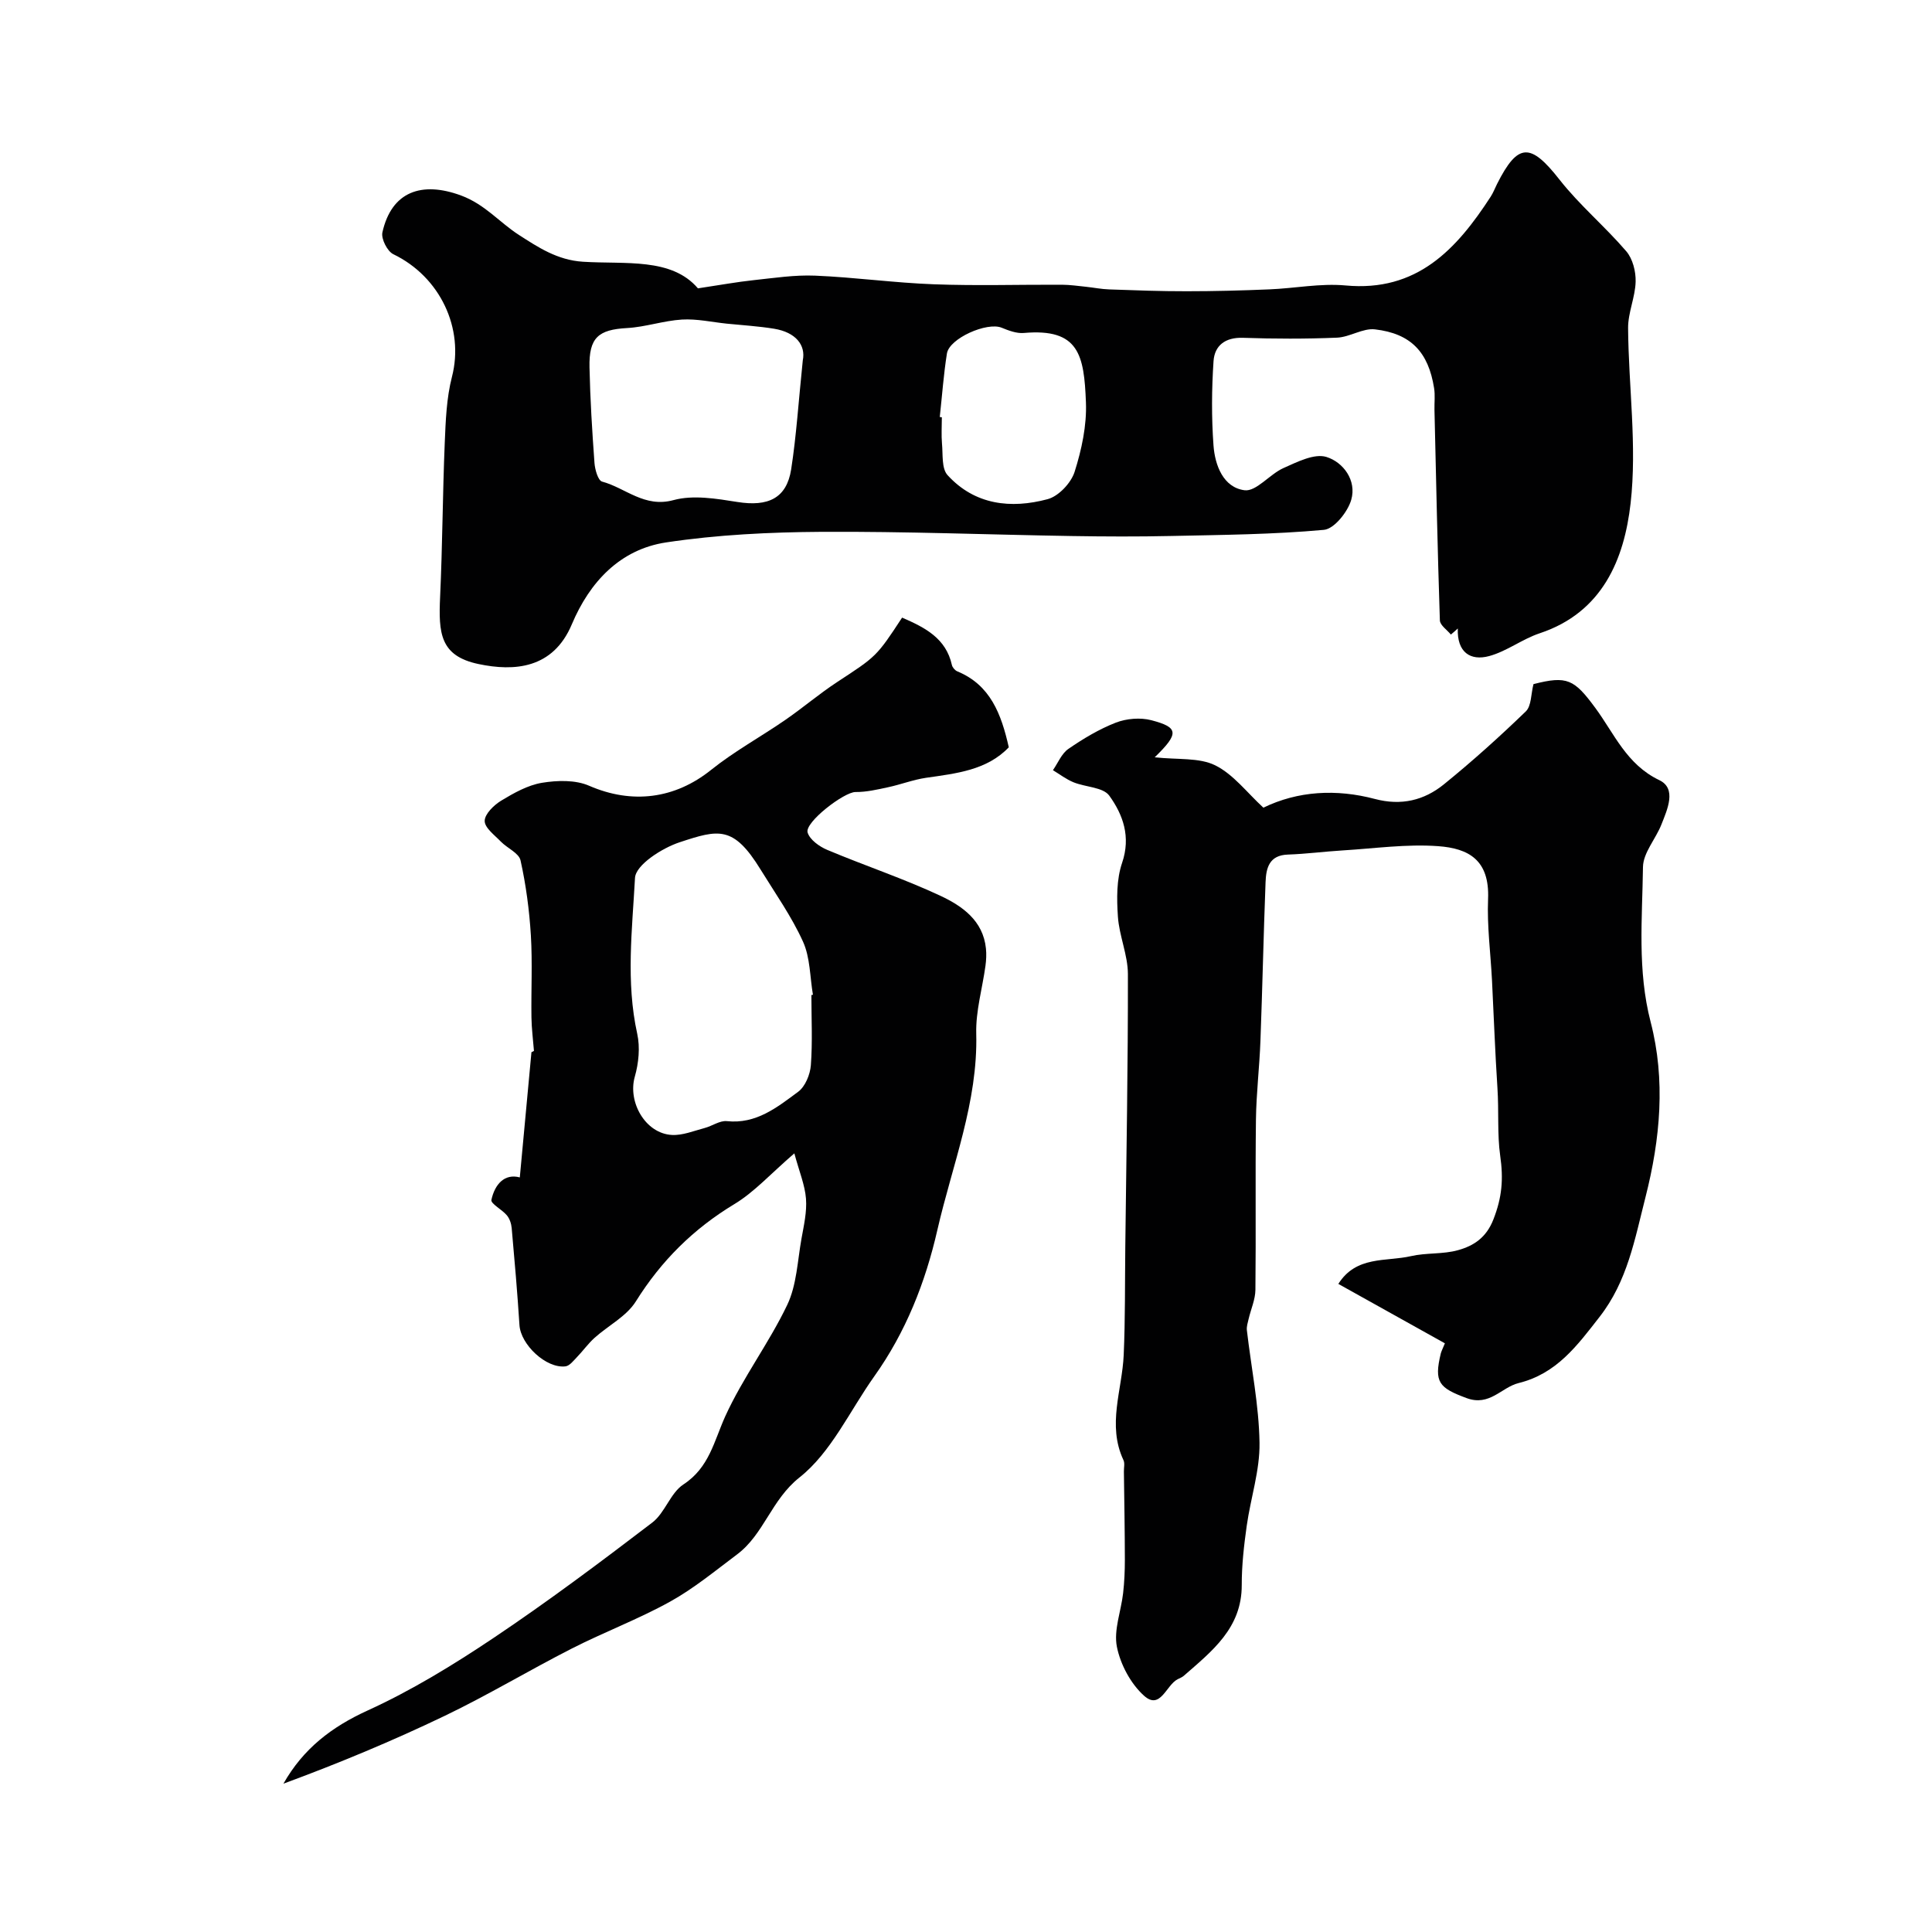
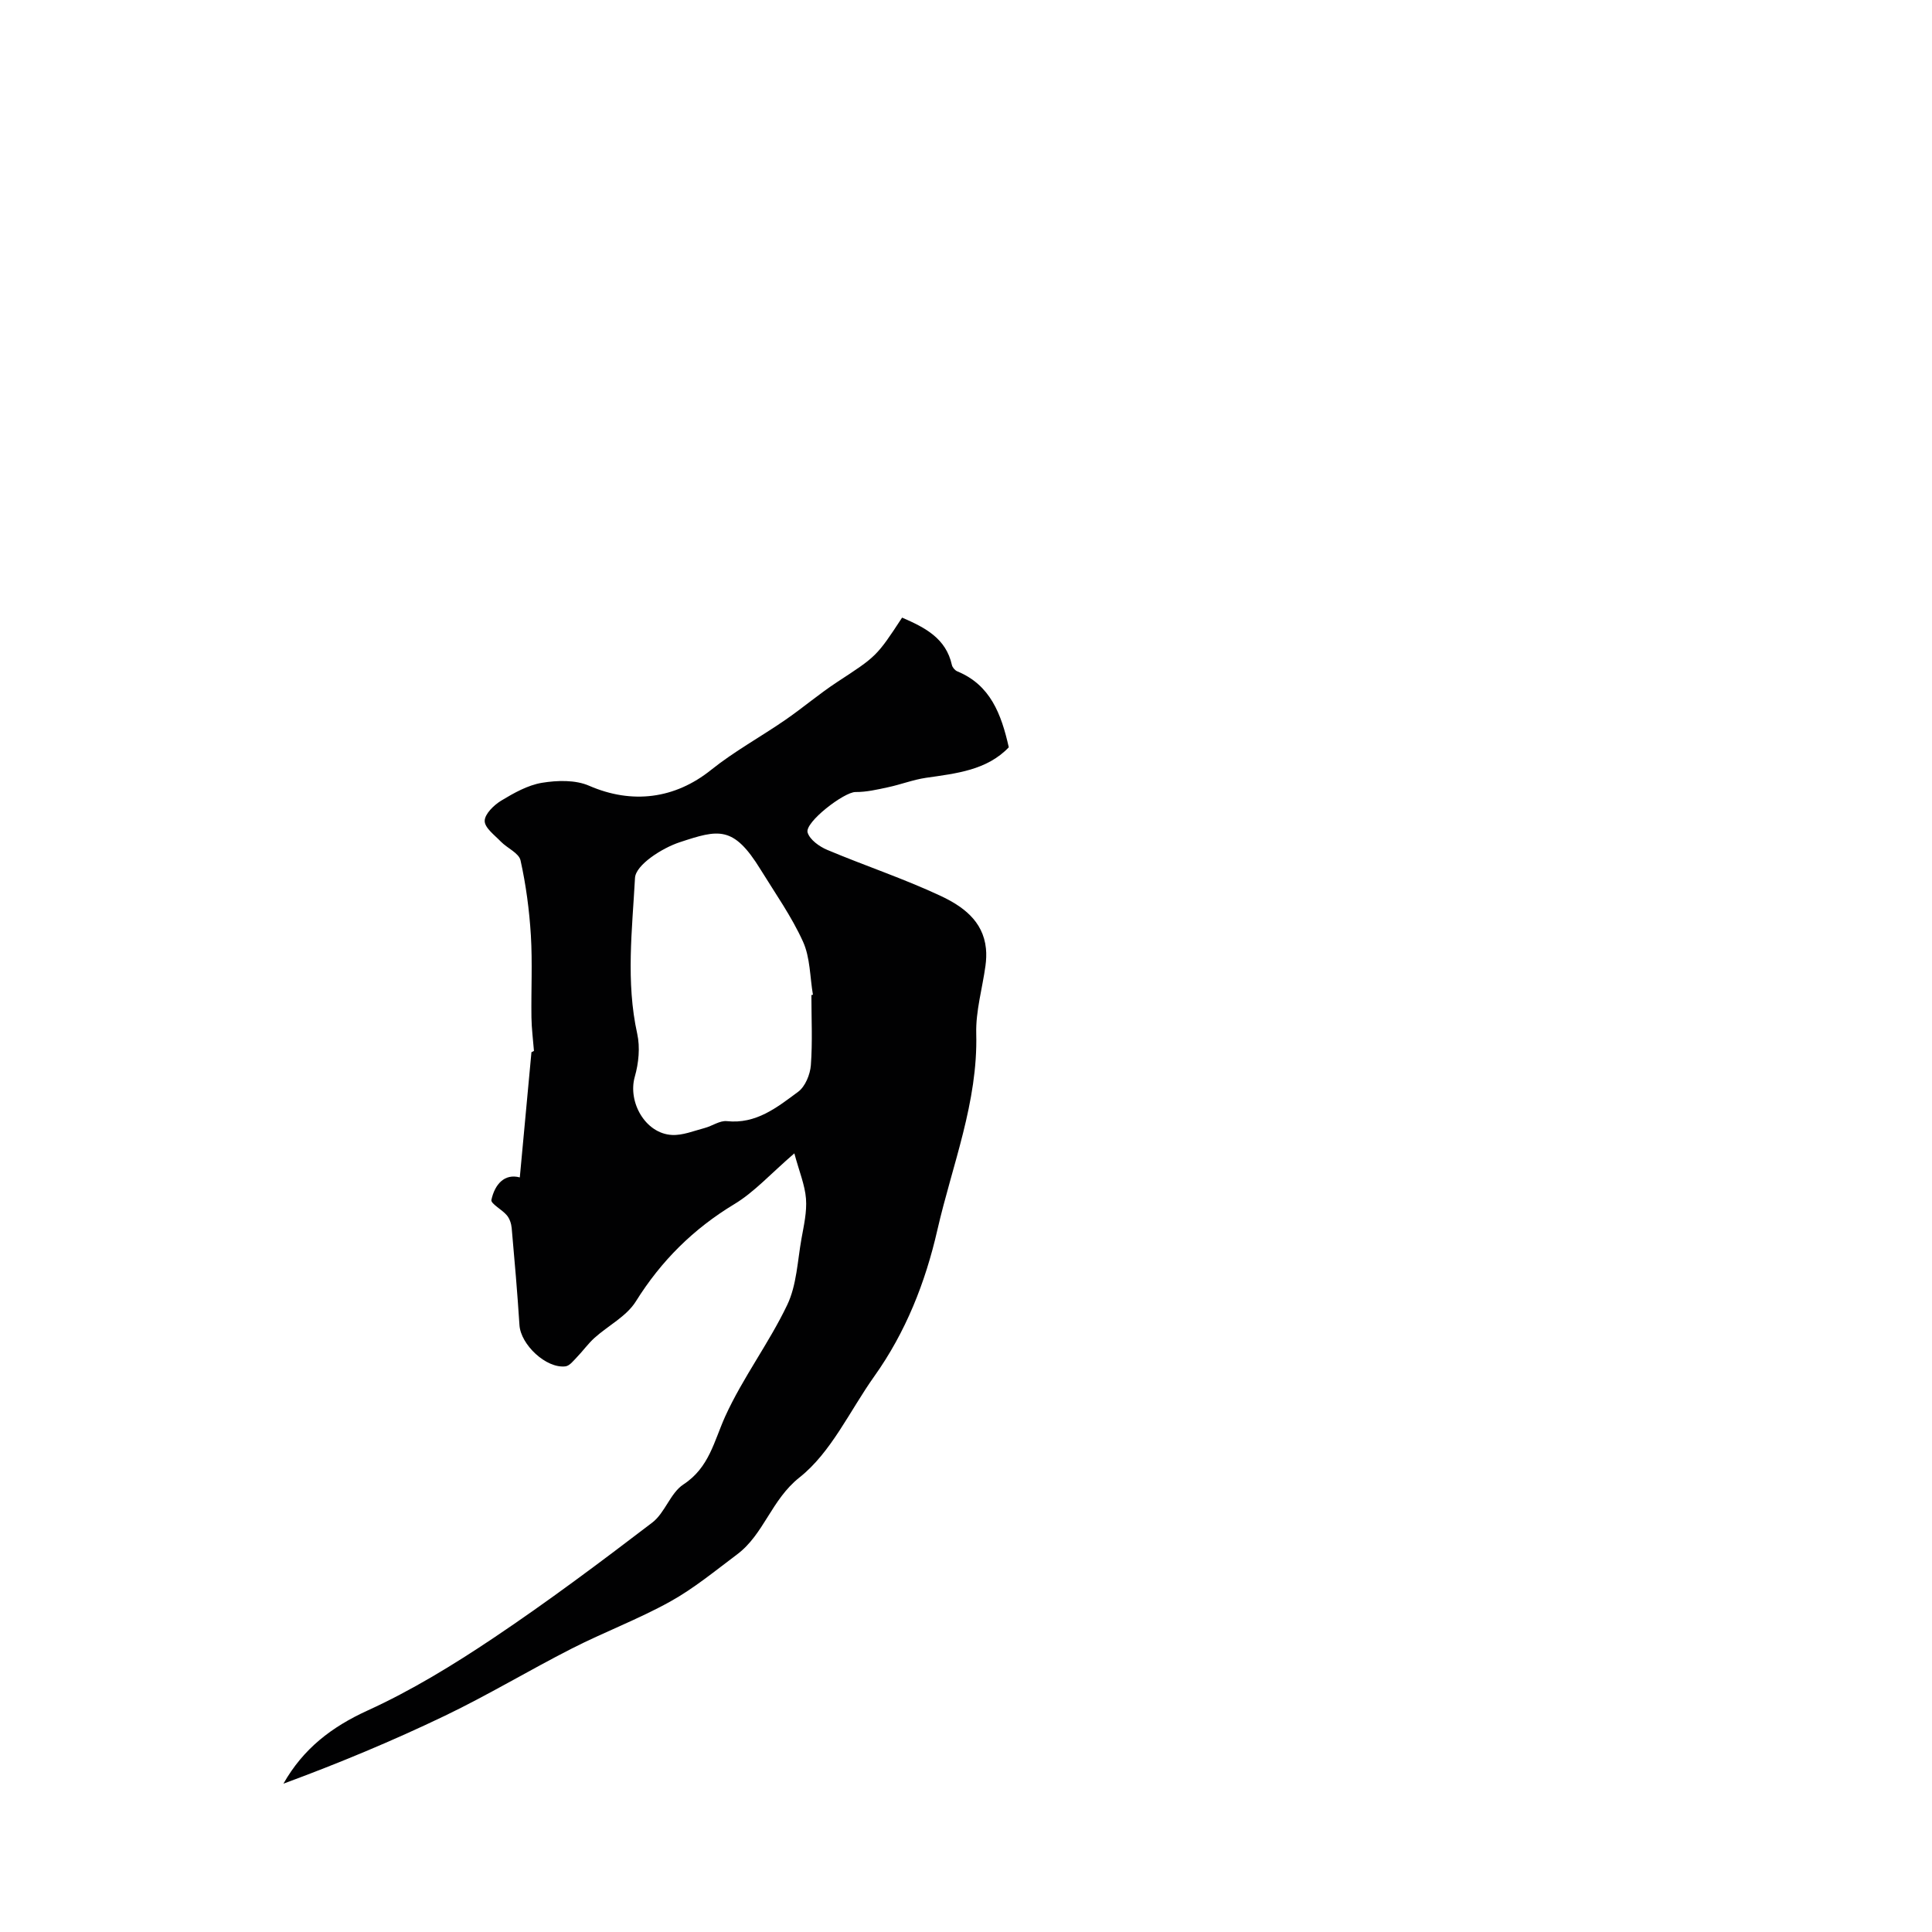
<svg xmlns="http://www.w3.org/2000/svg" enable-background="new 0 0 400 400" viewBox="0 0 400 400">
  <g fill="#010102">
-     <path d="m300.39 131.38c-.79-.97-2.24-1.93-2.28-2.93-.48-14.54-.78-29.08-1.12-43.62-.03-1.5.16-3.03-.08-4.49-1.18-7.42-4.77-11.28-12.24-12.15-2.51-.29-5.21 1.61-7.86 1.72-6.49.27-13 .25-19.49.03-3.65-.12-5.85 1.6-6.07 4.82-.39 5.79-.43 11.66-.01 17.45.3 4.14 2.04 8.72 6.43 9.29 2.43.31 5.19-3.31 8.05-4.59 2.82-1.25 6.36-3.07 8.88-2.31 3.5 1.07 6.32 4.86 5.16 8.88-.72 2.5-3.53 6.03-5.66 6.22-10.5.96-21.08 1.04-31.64 1.27-6.85.15-13.71.12-20.56.01-17.26-.28-34.53-.97-51.79-.87-10.74.07-21.58.59-32.19 2.19-9.56 1.44-15.85 8.22-19.53 16.96-3.89 9.24-11.95 9.78-19.33 8.22-7.97-1.68-8.28-6.41-7.94-13.89.49-10.63.52-21.27.96-31.9.19-4.58.36-9.27 1.49-13.66 2.59-10.01-2.43-20.72-12.14-25.4-1.24-.6-2.55-3.19-2.26-4.51 1.89-8.47 8.14-10.66 16.3-7.64 4.96 1.84 7.95 5.58 11.98 8.17 3.93 2.52 7.91 5.2 13.24 5.54 8.76.56 18.33-.91 23.81 5.51 4.73-.71 8.09-1.33 11.48-1.69 4.25-.45 8.55-1.12 12.79-.94 8.21.34 16.39 1.49 24.61 1.79 8.82.33 17.66.05 26.49.09 1.65.01 3.31.25 4.95.42 1.62.17 3.23.5 4.85.55 5.33.19 10.67.39 16.01.38 5.71 0 11.43-.15 17.13-.39 5.26-.21 10.58-1.29 15.76-.81 14.8 1.38 22.98-7.47 30.06-18.38.53-.82.88-1.75 1.32-2.63 4.32-8.58 6.94-8.54 12.92-.91 4.16 5.3 9.43 9.71 13.83 14.84 1.33 1.55 2 4.18 1.94 6.29-.08 3.22-1.59 6.43-1.56 9.63.09 12.1 1.87 24.34.52 36.25-1.31 11.55-5.79 22.59-18.81 26.92-3.62 1.2-6.82 3.73-10.46 4.72-3.92 1.06-6.69-.79-6.51-5.71-.46.44-.94.85-1.43 1.26zm-134.18-56.78c.64-3.12-1.44-5.81-5.95-6.54-3.23-.53-6.52-.72-9.78-1.05-3.09-.32-6.21-1.03-9.27-.85-3.82.23-7.58 1.55-11.4 1.76-5.92.33-7.9 1.97-7.76 8.15.14 6.6.55 13.2 1.03 19.78.1 1.37.74 3.64 1.58 3.86 4.87 1.31 8.74 5.48 14.79 3.83 4.08-1.11 8.87-.3 13.22.39 6.35 1.01 10.18-.75 11.13-6.74 1.08-6.96 1.52-14.02 2.41-22.59zm28.36 11.74c.14.02.28.03.43.05 0 1.83-.13 3.67.03 5.48.21 2.22-.11 5.12 1.15 6.5 5.64 6.19 13.12 7.01 20.71 4.98 2.27-.6 4.85-3.34 5.59-5.64 1.46-4.61 2.54-9.62 2.35-14.41-.38-9.76-1.41-15.38-12.86-14.36-1.49.13-3.14-.5-4.59-1.09-3.01-1.24-10.83 2.19-11.33 5.34-.69 4.34-1 8.76-1.48 13.15z" />
-     <path d="m299.15 278.12c-7.45-4.15-14.68-8.19-22.06-12.3 3.7-5.88 9.88-4.57 15.03-5.75 3.17-.73 6.62-.36 9.73-1.23 3.25-.9 5.87-2.58 7.35-6.39 1.76-4.51 2.11-8.26 1.39-13.25-.61-4.26-.25-9.24-.56-13.91-.49-7.44-.75-14.9-1.13-22.36-.29-5.6-1.04-11.22-.81-16.79.34-8.12-4.05-10.49-10.33-10.95-6.54-.48-13.18.48-19.78.88-3.78.23-7.55.73-11.34.86-3.91.13-4.51 2.83-4.62 5.73-.42 10.94-.65 21.9-1.06 32.84-.2 5.44-.86 10.86-.93 16.3-.15 11.75.02 23.5-.11 35.24-.02 2.01-.93 4-1.4 6.01-.18.77-.45 1.59-.37 2.34.9 7.78 2.5 15.53 2.62 23.32.09 5.72-1.84 11.44-2.65 17.2-.57 4.06-1.04 8.18-1.03 12.27.02 8.93-6.19 13.69-12 18.78-.36.31-.84.49-1.27.71-2.38 1.2-3.57 6.45-6.95 3.42-2.76-2.47-4.9-6.48-5.63-10.14-.69-3.48.87-7.38 1.29-11.11.26-2.29.36-4.61.36-6.91-.01-6.09-.12-12.18-.2-18.28-.01-.79.22-1.7-.09-2.35-3.42-7.29-.27-14.51.05-21.76.33-7.47.24-14.96.33-22.44.22-18.81.57-37.62.54-56.43-.01-3.96-1.8-7.9-2.07-11.89-.25-3.7-.3-7.71.87-11.14 1.84-5.4.19-9.96-2.65-13.9-1.28-1.78-4.93-1.76-7.42-2.78-1.51-.62-2.84-1.65-4.25-2.5 1.04-1.5 1.79-3.44 3.2-4.41 3.08-2.12 6.36-4.09 9.83-5.44 2.2-.85 5.06-1.09 7.33-.5 5.65 1.48 5.83 2.71.71 7.68 4.79.53 9.19.02 12.52 1.66 3.78 1.87 6.6 5.67 9.98 8.77 7.13-3.47 15.1-3.92 23.1-1.8 5.44 1.44 10.17.29 14.26-3.02 5.88-4.77 11.53-9.85 16.97-15.11 1.18-1.14 1.06-3.61 1.59-5.65 6.97-1.79 8.43-1 12.79 4.91 3.94 5.34 6.48 11.73 13.26 14.97 3.65 1.74 1.67 6.06.44 9.18-1.18 3-3.78 5.86-3.82 8.81-.14 10.69-1.19 21.36 1.59 32.09 3.11 11.99 2.01 24.16-1.07 36.27-2.22 8.69-3.72 17.36-9.51 24.78-4.63 5.94-8.87 11.75-16.76 13.7-3.58.89-5.99 4.88-10.77 3.11-5.72-2.12-6.79-3.27-5.33-9.28.17-.57.46-1.12.84-2.06z" />
    <path d="m186.77 127.87c4.83 2.09 9.09 4.31 10.31 9.81.11.51.64 1.12 1.13 1.32 6.83 2.82 9.09 8.8 10.65 15.72-4.54 4.76-10.87 5.41-17.16 6.32-2.65.39-5.2 1.39-7.84 1.95-2.22.48-4.49 1.01-6.74.99-2.34-.02-10.58 6.28-9.91 8.4.47 1.49 2.43 2.89 4.04 3.57 7.79 3.28 15.85 5.95 23.49 9.53 4.47 2.1 8.81 5.12 9.39 10.91.12 1.18.06 2.39-.1 3.57-.64 4.68-2.03 9.36-1.91 14.02.37 14.22-4.97 27.21-8.05 40.68-2.49 10.89-6.54 21.14-13.07 30.31-5.05 7.1-8.9 15.71-15.45 20.9-5.86 4.63-7.38 11.78-12.94 15.95-4.54 3.4-8.96 7.06-13.89 9.79-6.57 3.64-13.67 6.3-20.37 9.72-8.81 4.49-17.31 9.61-26.22 13.89-10.89 5.23-22.05 9.87-33.45 14.07 4.13-7.28 9.99-11.75 17.41-15.14 9.1-4.15 17.76-9.45 26.09-15.03 11.25-7.54 22.11-15.67 32.87-23.89 2.63-2.01 3.74-6.12 6.44-7.89 5.36-3.5 6.33-8.95 8.67-14.12 3.63-7.98 9.05-15.14 12.83-23.06 1.96-4.11 2.12-9.1 2.95-13.72.49-2.73 1.14-5.55.93-8.27-.22-2.83-1.39-5.59-2.41-9.38-4.94 4.26-8.29 8.02-12.42 10.51-8.49 5.13-15.14 11.73-20.4 20.15-1.93 3.09-5.71 4.99-8.55 7.54-1.33 1.2-2.39 2.7-3.64 3.99-.72.74-1.52 1.81-2.38 1.91-4 .48-9.26-4.5-9.52-8.53-.43-6.71-1.01-13.41-1.61-20.1-.08-.91-.42-1.94-.99-2.63-.99-1.2-3.38-2.42-3.21-3.2.7-3.26 2.74-5.51 5.88-4.66.82-8.8 1.61-17.36 2.41-25.92.17-.09.35-.18.52-.27-.18-2.32-.49-4.63-.52-6.95-.08-5.66.22-11.34-.12-16.99-.32-5.2-1.01-10.43-2.14-15.51-.34-1.52-2.75-2.52-4.08-3.89-1.29-1.34-3.35-2.85-3.34-4.28s1.9-3.27 3.41-4.19c2.63-1.59 5.5-3.21 8.45-3.7 3.17-.52 6.92-.63 9.76.61 8.88 3.86 17.74 2.74 25.24-3.27 4.81-3.86 10.31-6.86 15.41-10.38 3.62-2.5 6.99-5.38 10.66-7.79 8.13-5.33 8.18-5.26 13.49-13.37zm-18.78 78.14c.11-.02.21-.04.32-.05-.63-3.69-.56-7.71-2.06-11.01-2.37-5.23-5.75-10-8.78-14.92-5.63-9.16-8.69-8.31-16.75-5.65-3.65 1.2-9.11 4.69-9.25 7.39-.58 10.69-1.91 21.52.46 32.26.62 2.81.3 6.08-.5 8.88-1.5 5.26 2.19 11.78 7.68 12.07 2.23.12 4.54-.85 6.79-1.44 1.55-.41 3.12-1.57 4.58-1.42 6.09.65 10.43-2.87 14.77-6.08 1.47-1.09 2.48-3.57 2.63-5.5.36-4.82.11-9.69.11-14.53z" />
  </g>
</svg>